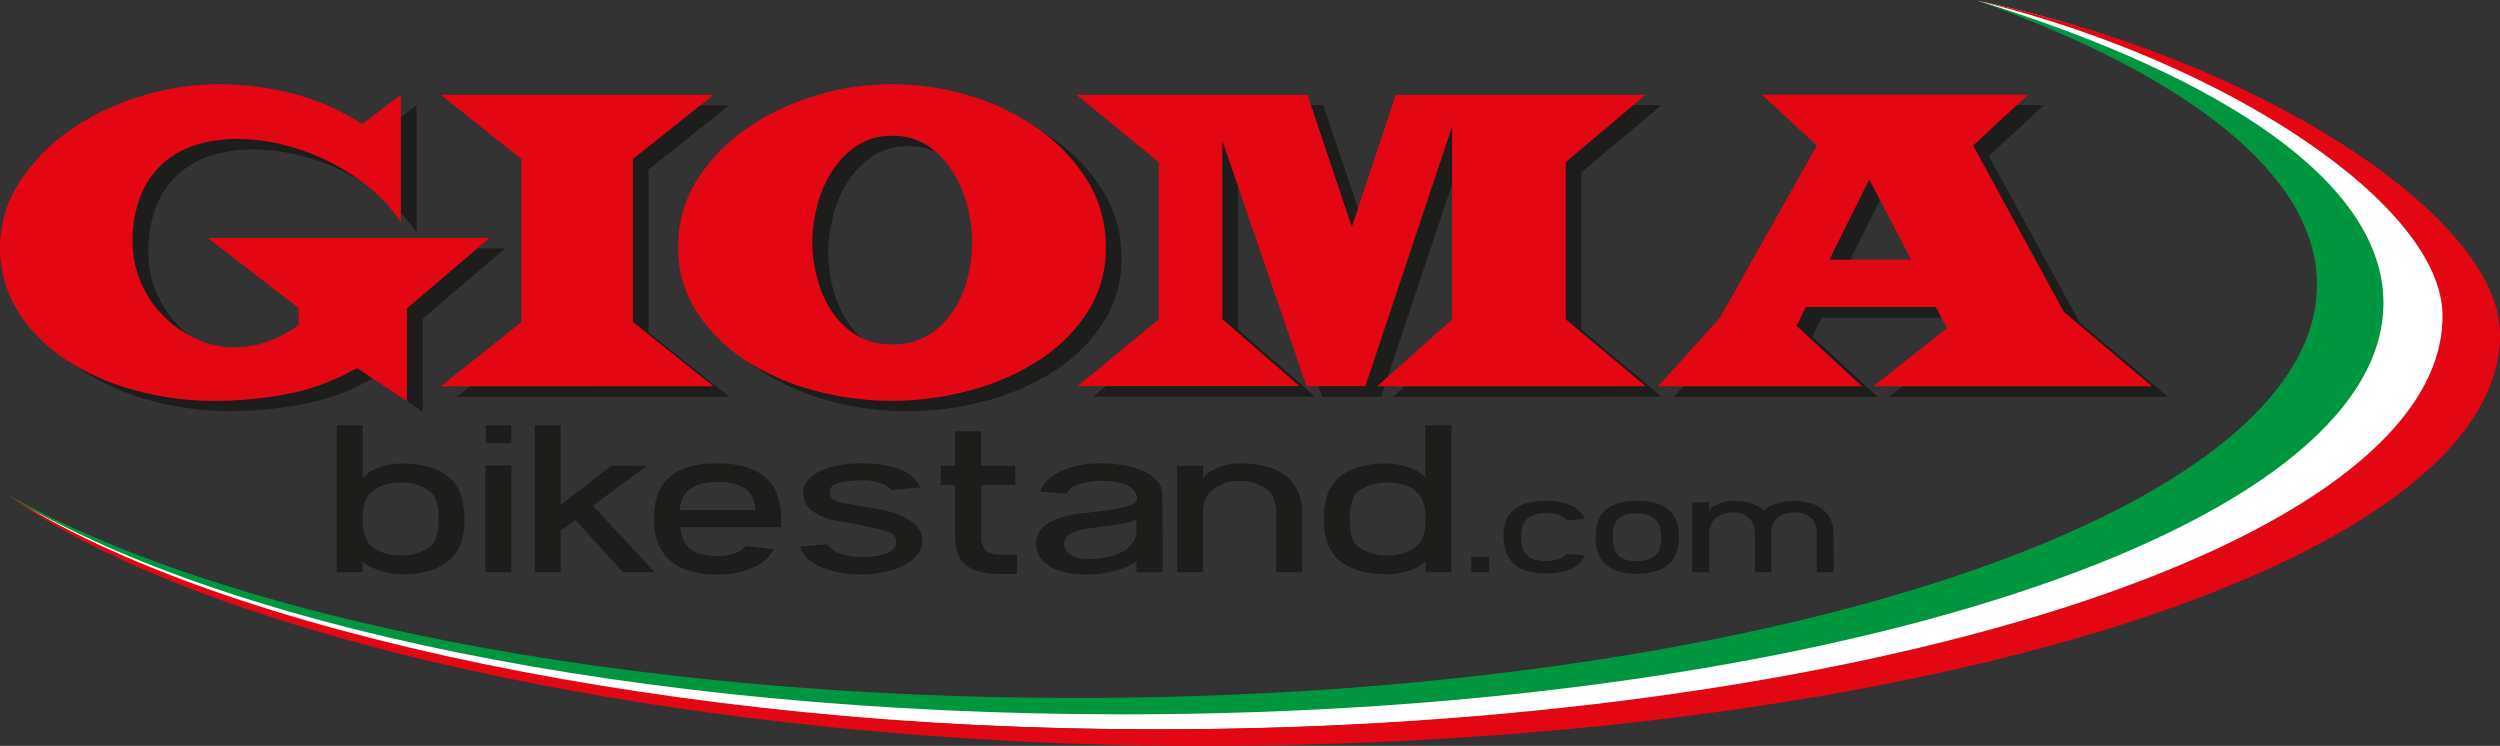
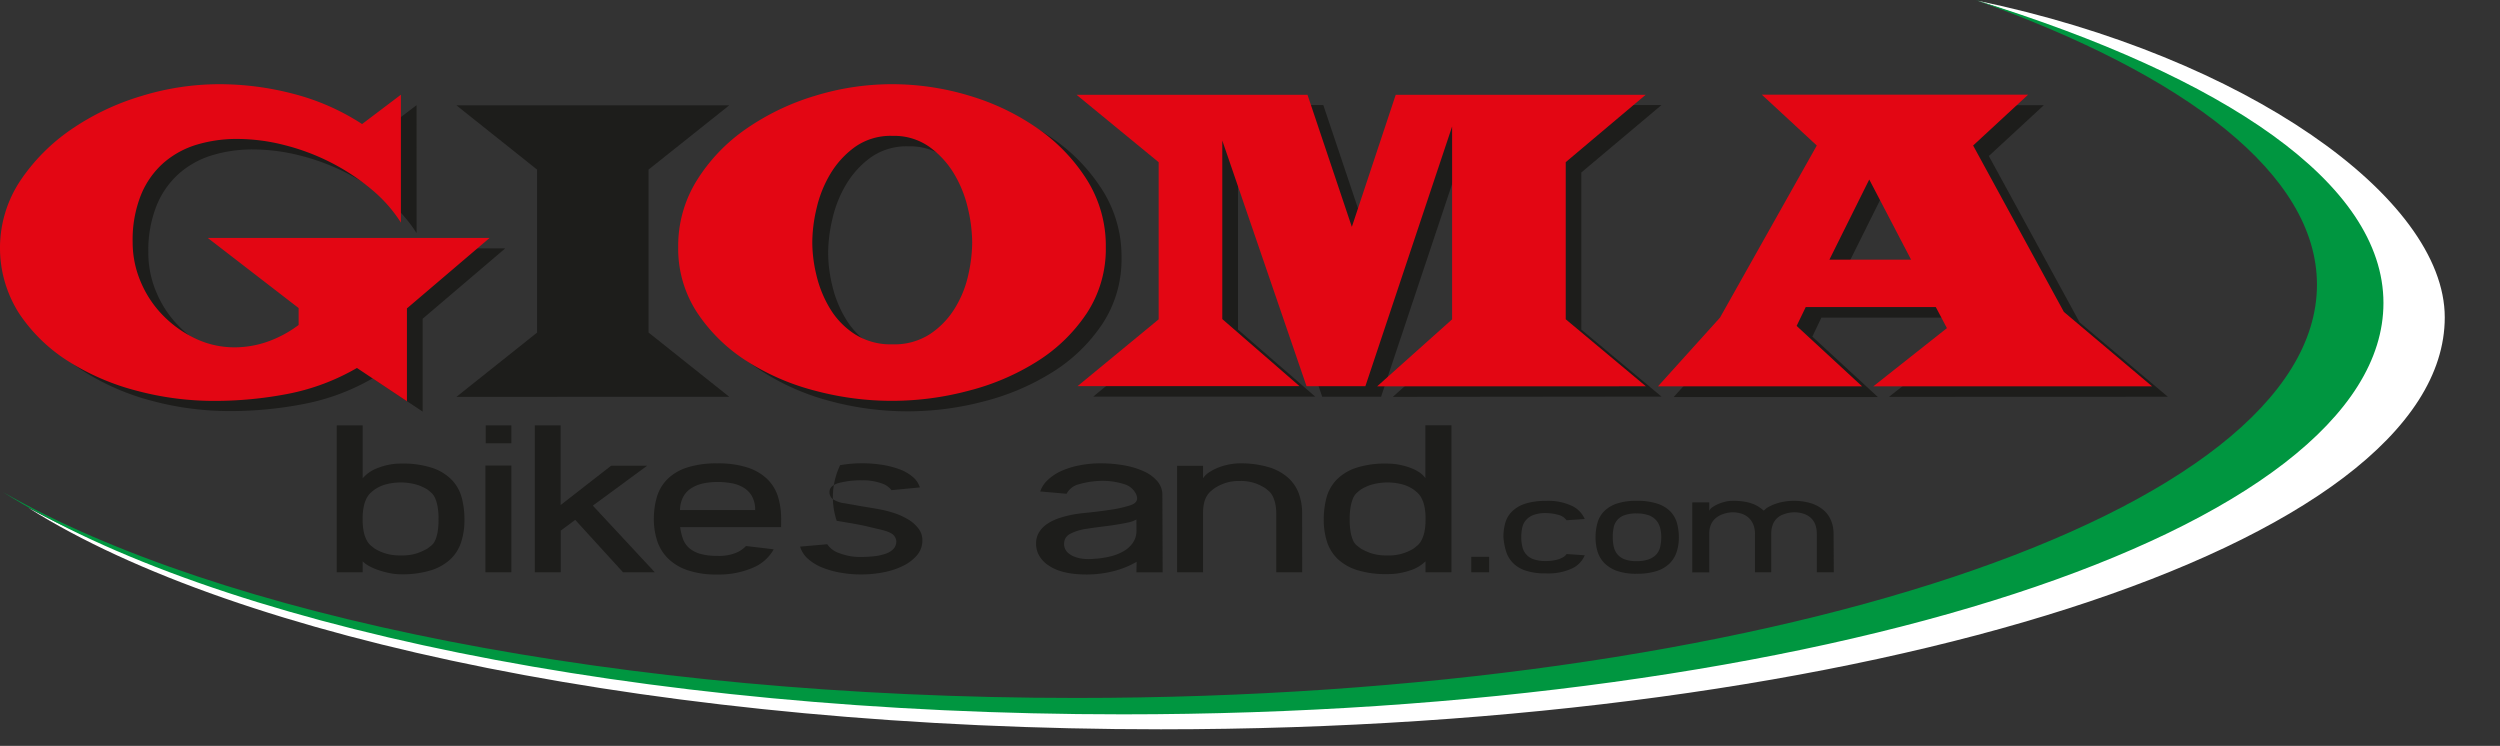
<svg xmlns="http://www.w3.org/2000/svg" id="Livello_1" data-name="Livello 1" viewBox="0 0 700.12 208.88">
  <rect x="0" y="0" width="700.12" height="208.88" fill="#333333" stroke="none" />
  <defs>
    <style>.cls-1{fill:#1d1d1b;}.cls-2{fill:#e30613;}.cls-3{fill:#fff;}.cls-4{fill:#009640;}</style>
  </defs>
  <title>giomabike</title>
  <path class="cls-1" d="M189.88,282v26l-14-9.32a61.46,61.46,0,0,1-19.21,7.17,107.38,107.38,0,0,1-20.9,2,83.79,83.79,0,0,1-21.53-2.82,67.46,67.46,0,0,1-19.21-8.28,45.73,45.73,0,0,1-13.84-13.49,34.05,34.05,0,0,1,.29-36.91A53.56,53.56,0,0,1,95.83,232a69.34,69.34,0,0,1,19.7-9.38,74.44,74.44,0,0,1,21.67-3.32A82.15,82.15,0,0,1,158.31,222a64.59,64.59,0,0,1,19,8.41l10.87-8.22V258a40.13,40.13,0,0,0-8.4-9.45,61.48,61.48,0,0,0-24.22-12.26,54.12,54.12,0,0,0-13.27-1.71,38.83,38.83,0,0,0-11.23,1.59,25.06,25.06,0,0,0-9.32,5.09,24.1,24.1,0,0,0-6.35,9,33.86,33.86,0,0,0-2.33,13.24,28.07,28.07,0,0,0,2.26,11.1,29.91,29.91,0,0,0,6.21,9.39,31.75,31.75,0,0,0,9.11,6.5A25.51,25.51,0,0,0,141.72,293a28,28,0,0,0,8.83-1.47,32.6,32.6,0,0,0,9-4.79v-4.78L134.1,262.3H213Z" transform="translate(-71.52 -192.73)" />
  <path class="cls-1" d="M199.34,303.87l22.59-18V240.23l-22.59-18h76.4l-22.6,18v45.62l22.6,18Z" transform="translate(-71.52 -192.73)" />
  <path class="cls-1" d="M385.6,264.87a32.74,32.74,0,0,1-5.29,18.46,45.84,45.84,0,0,1-13.84,13.49,67.41,67.41,0,0,1-19.28,8.28,83.37,83.37,0,0,1-43,0,66.28,66.28,0,0,1-19.2-8.34,46.5,46.5,0,0,1-13.84-13.55,32.56,32.56,0,0,1-5.3-18.34,34.65,34.65,0,0,1,5.23-18.7,49.15,49.15,0,0,1,13.7-14.34,67.57,67.57,0,0,1,19.2-9.26,73.27,73.27,0,0,1,21.75-3.32,74.5,74.5,0,0,1,21.74,3.26,65.92,65.92,0,0,1,19.21,9.25,50.14,50.14,0,0,1,13.7,14.41A34.73,34.73,0,0,1,385.6,264.87Zm-37.42-1.35A42.69,42.69,0,0,0,347,254a33.58,33.58,0,0,0-3.88-9.69,25.42,25.42,0,0,0-6.92-7.54,17.17,17.17,0,0,0-10.31-3.06,17.37,17.37,0,0,0-10.45,3.06,25.29,25.29,0,0,0-6.92,7.54,33,33,0,0,0-3.88,9.69,42.11,42.11,0,0,0-1.2,9.5,39.51,39.51,0,0,0,1.2,9.39,31.76,31.76,0,0,0,3.81,9.26,22.15,22.15,0,0,0,6.92,7.11,18.79,18.79,0,0,0,10.52,2.82,18.46,18.46,0,0,0,10.45-2.82,23.35,23.35,0,0,0,6.92-7.11,30.2,30.2,0,0,0,3.81-9.26A42.58,42.58,0,0,0,348.18,263.52Z" transform="translate(-71.52 -192.73)" />
  <path class="cls-1" d="M461.57,303.87l21-18.76v-54l-24.28,72.72H441.8l-23.58-68.8v50l21.61,18.76H377.69l22.74-18.76v-44l-23-18.88h64.68l12.42,37,12.29-37h70l-22.45,18.88v44l22.45,18.76Z" transform="translate(-71.52 -192.73)" />
  <path class="cls-1" d="M600.53,303.87l20.62-16.31L618,281.68H581.6L579.06,287l18.36,16.92H540.23l17.37-19.25,27.11-48.2L569.32,222.2h74.56l-15.39,14.22L653.91,283l24.71,20.84ZM599.4,246l-11.16,22.44h22.88Z" transform="translate(-71.52 -192.73)" />
  <path class="cls-1" d="M201.59,338.33a19.69,19.69,0,0,1-.91,6.17,11.46,11.46,0,0,1-3,4.83,14.17,14.17,0,0,1-5.5,3.12,27.08,27.08,0,0,1-8.34,1.11,15.58,15.58,0,0,1-3.27-.34,25.34,25.34,0,0,1-3.06-.83,16,16,0,0,1-2.6-1.13,8,8,0,0,1-1.82-1.32V353h-7.27V311.87h7.27v14.8a10.16,10.16,0,0,1,4.42-2.95,17.38,17.38,0,0,1,6.33-1.17,26.47,26.47,0,0,1,8.88,1.26,13.56,13.56,0,0,1,5.41,3.41,11.52,11.52,0,0,1,2.73,5A24,24,0,0,1,201.59,338.33Zm-17.76,9.95a13.71,13.71,0,0,0,4.67-.67,18.24,18.24,0,0,0,2.68-1.23l1.16-.89a3.87,3.87,0,0,0,1-1.32,9.73,9.73,0,0,0,.7-2.27,19.31,19.31,0,0,0,.29-3.81,18,18,0,0,0-.29-3.62,10.29,10.29,0,0,0-.7-2.31,4.53,4.53,0,0,0-1-1.41c-.39-.34-.77-.67-1.16-.95a13.08,13.08,0,0,0-2.81-1.29,16.29,16.29,0,0,0-9.25,0,11,11,0,0,0-2.65,1.29c-.39.28-.77.61-1.16.95a5.66,5.66,0,0,0-1.07,1.41,9,9,0,0,0-.83,2.31,16.29,16.29,0,0,0-.33,3.62,16.69,16.69,0,0,0,.33,3.68,8.94,8.94,0,0,0,.83,2.3,5,5,0,0,0,1.07,1.39c.39.32.77.63,1.16.92a13.84,13.84,0,0,0,2.65,1.23A14,14,0,0,0,183.83,348.28Z" transform="translate(-71.52 -192.73)" />
  <path class="cls-1" d="M214.73,323.11V353h-7.27v-29.9Zm-7.19-11.24h7.19v5h-7.19Z" transform="translate(-71.52 -192.73)" />
  <path class="cls-1" d="M228.53,311.87v22.29l14.13-11h10.09l-15.21,11.17L254.9,353H246l-13.39-14.68-4.05,3V353h-7.27V311.87Z" transform="translate(-71.52 -192.73)" />
  <path class="cls-1" d="M290.27,340.36H262a14.81,14.81,0,0,0,.83,3.41,6.11,6.11,0,0,0,1.78,2.51,8.3,8.3,0,0,0,3.1,1.57,17,17,0,0,0,4.71.55,12.71,12.71,0,0,0,5.24-.86,8,8,0,0,0,2.77-1.9l7.77.92a11.82,11.82,0,0,1-5.91,5.19,23.91,23.91,0,0,1-9.87,1.87,24.9,24.9,0,0,1-8.43-1.23,14.36,14.36,0,0,1-5.46-3.34,12.28,12.28,0,0,1-3-4.95,19.64,19.64,0,0,1-.9-6,21.74,21.74,0,0,1,.86-6.24,11.84,11.84,0,0,1,2.93-4.94,13.83,13.83,0,0,1,5.48-3.25,26.71,26.71,0,0,1,8.54-1.17,26.37,26.37,0,0,1,8.45,1.17,14.21,14.21,0,0,1,5.52,3.25,11.71,11.71,0,0,1,3,4.94,21.39,21.39,0,0,1,.87,6.24Zm-17.81-12.65a19.06,19.06,0,0,0-4,.4,10.31,10.31,0,0,0-3.32,1.32,6.7,6.7,0,0,0-2.28,2.42,8.3,8.3,0,0,0-.91,3.72H283a7.65,7.65,0,0,0-.84-3.77,6.49,6.49,0,0,0-2.28-2.43,9.81,9.81,0,0,0-3.36-1.29A21.81,21.81,0,0,0,272.46,327.71Z" transform="translate(-71.52 -192.73)" />
-   <path class="cls-1" d="M321.18,330a5.55,5.55,0,0,0-2.86-1.93,15.14,15.14,0,0,0-5.33-.83,24.64,24.64,0,0,0-6.52.74c-1.77.49-2.65,1.33-2.65,2.52a2.45,2.45,0,0,0,.91,2,7.65,7.65,0,0,0,3.29,1.17c.17,0,.74.14,1.73.3s2,.35,3.13.56c1.32.2,2.77.45,4.37.73a31.74,31.74,0,0,1,4.82,1.2,18.91,18.91,0,0,1,4,1.87,9.87,9.87,0,0,1,2.76,2.55,5.31,5.31,0,0,1,1,3.17,6.37,6.37,0,0,1-1.52,4.2,12.21,12.21,0,0,1-4,3,21.42,21.42,0,0,1-5.52,1.78,33,33,0,0,1-11.82.09,25.36,25.36,0,0,1-5.15-1.44,13.8,13.8,0,0,1-4-2.43,7.29,7.29,0,0,1-2.23-3.44l7.6-.67a6.31,6.31,0,0,0,3.35,2.48,15.74,15.74,0,0,0,6.07,1.08,33,33,0,0,0,3.85-.21,14.7,14.7,0,0,0,3.14-.71,5.36,5.36,0,0,0,2.15-1.35,3.09,3.09,0,0,0,.78-2.15,2.75,2.75,0,0,0-.66-1.56c-.44-.6-1.55-1.12-3.31-1.57-1.32-.33-2.73-.64-4.21-1s-2.87-.59-4.13-.83l-4.38-.74a15.5,15.5,0,0,1-6.66-2.64,6.21,6.21,0,0,1-2.68-5.28,5.18,5.18,0,0,1,1.36-3.56,10.9,10.9,0,0,1,3.64-2.58A20.79,20.79,0,0,1,306.8,323a35.56,35.56,0,0,1,6.19-.53,36.06,36.06,0,0,1,5.58.43,25.36,25.36,0,0,1,4.88,1.26,12.14,12.14,0,0,1,3.68,2.12,6.24,6.24,0,0,1,2,2.95Z" transform="translate(-71.52 -192.73)" />
-   <path class="cls-1" d="M335,323.17h4v-9.64h7.28v9.64h9.58v5.4H346.3v14a6.49,6.49,0,0,0,1.11,4.24c.75.86,2.3,1.29,4.67,1.29h4.3v5.4h-4.3a23.17,23.17,0,0,1-6.57-.77,9.61,9.61,0,0,1-4-2.18,7.38,7.38,0,0,1-2-3.44,17.61,17.61,0,0,1-.54-4.54v-14h-4Z" transform="translate(-71.52 -192.73)" />
+   <path class="cls-1" d="M321.18,330a5.55,5.55,0,0,0-2.86-1.93,15.14,15.14,0,0,0-5.33-.83,24.64,24.64,0,0,0-6.52.74c-1.77.49-2.65,1.33-2.65,2.52a2.45,2.45,0,0,0,.91,2,7.65,7.65,0,0,0,3.29,1.17c.17,0,.74.14,1.73.3s2,.35,3.13.56c1.32.2,2.77.45,4.37.73a31.74,31.74,0,0,1,4.82,1.2,18.91,18.91,0,0,1,4,1.87,9.87,9.87,0,0,1,2.76,2.55,5.31,5.31,0,0,1,1,3.17,6.37,6.37,0,0,1-1.52,4.2,12.21,12.21,0,0,1-4,3,21.42,21.42,0,0,1-5.52,1.78,33,33,0,0,1-11.82.09,25.36,25.36,0,0,1-5.15-1.44,13.8,13.8,0,0,1-4-2.43,7.29,7.29,0,0,1-2.23-3.44l7.6-.67a6.31,6.31,0,0,0,3.35,2.48,15.74,15.74,0,0,0,6.07,1.08,33,33,0,0,0,3.85-.21,14.7,14.7,0,0,0,3.14-.71,5.36,5.36,0,0,0,2.15-1.35,3.09,3.09,0,0,0,.78-2.15,2.75,2.75,0,0,0-.66-1.56c-.44-.6-1.55-1.12-3.31-1.57-1.32-.33-2.73-.64-4.21-1s-2.87-.59-4.13-.83l-4.38-.74A20.79,20.79,0,0,1,306.8,323a35.56,35.56,0,0,1,6.19-.53,36.06,36.06,0,0,1,5.58.43,25.36,25.36,0,0,1,4.88,1.26,12.14,12.14,0,0,1,3.68,2.12,6.24,6.24,0,0,1,2,2.95Z" transform="translate(-71.52 -192.73)" />
  <path class="cls-1" d="M362.83,330.36a7.88,7.88,0,0,1,2.1-3.2,13.6,13.6,0,0,1,3.72-2.49,22.94,22.94,0,0,1,5-1.59,30,30,0,0,1,6.12-.59,36.53,36.53,0,0,1,6.69.59,22,22,0,0,1,5.48,1.69,10.52,10.52,0,0,1,3.72,2.76,5.76,5.76,0,0,1,1.38,3.8l.08,21.68h-7.35l.06-2.95a25,25,0,0,1-6.67,2.67,30.58,30.58,0,0,1-7.33.89q-6.87,0-10.52-2.45a8,8,0,0,1-2.73-2.77,6.66,6.66,0,0,1-.91-3.37,6,6,0,0,1,.87-3.29,7.77,7.77,0,0,1,2.35-2.36,13.61,13.61,0,0,1,3.39-1.6,29.15,29.15,0,0,1,4-1c1-.17,2.09-.31,3.3-.43s2.5-.26,3.84-.43,2.76-.37,4.22-.61a33.42,33.42,0,0,0,4.34-1.05c1.87-.57,2.42-1.66,1.65-3.25a5.42,5.42,0,0,0-3.43-2.74,20.06,20.06,0,0,0-6.4-.88,24.21,24.21,0,0,0-6,.92,5.38,5.38,0,0,0-3.59,2.7Zm26.94,7.85a7.68,7.68,0,0,1-2.44.86c-1.13.25-2.39.47-3.76.68s-2.74.38-4.09.55-2.5.33-3.43.49a14.07,14.07,0,0,0-4.88,1.47,3,3,0,0,0-1.65,2.71,3.22,3.22,0,0,0,.79,2.27,5.44,5.44,0,0,0,2,1.35,9.37,9.37,0,0,0,2.64.64,13.59,13.59,0,0,0,2.85,0,24.88,24.88,0,0,0,4.51-.64,14.16,14.16,0,0,0,3.84-1.48,7.93,7.93,0,0,0,2.64-2.39,6,6,0,0,0,1-3.47Z" transform="translate(-71.52 -192.73)" />
  <path class="cls-1" d="M436.2,353h-7.27v-16.4a12.75,12.75,0,0,0-.29-2.91,9.76,9.76,0,0,0-.7-2,4.72,4.72,0,0,0-1-1.35c-.39-.35-.75-.64-1.08-.89a14,14,0,0,0-2.72-1.35,12.51,12.51,0,0,0-4.46-.67,12,12,0,0,0-4.3.67,13.43,13.43,0,0,0-2.72,1.35c-.34.25-.7.53-1.08.86a5.4,5.4,0,0,0-1.07,1.29,6.51,6.51,0,0,0-.79,2,13.42,13.42,0,0,0-.29,3V353h-7.27V323.17h7.27v3.5a5.75,5.75,0,0,1,1.74-1.69,13.7,13.7,0,0,1,2.56-1.32,16.93,16.93,0,0,1,3-.86,15.79,15.79,0,0,1,3-.31,27.44,27.44,0,0,1,7.84,1A14.62,14.62,0,0,1,432,326.3a11.27,11.27,0,0,1,3.18,4.45,16,16,0,0,1,1,5.86Z" transform="translate(-71.52 -192.73)" />
  <path class="cls-1" d="M442.23,338.33a24.47,24.47,0,0,1,.74-6.11,11.63,11.63,0,0,1,2.73-5,13.56,13.56,0,0,1,5.41-3.41,26.43,26.43,0,0,1,8.88-1.26,18.43,18.43,0,0,1,3.3.31,19.3,19.3,0,0,1,3.14.86A12.25,12.25,0,0,1,469,325a6.45,6.45,0,0,1,1.69,1.63v-14.8H478V353h-7.27v-3.07a10.73,10.73,0,0,1-4.42,2.58,19.35,19.35,0,0,1-6.32,1,27,27,0,0,1-8.34-1.11,14.17,14.17,0,0,1-5.5-3.12,11.56,11.56,0,0,1-3-4.83A19.69,19.69,0,0,1,442.23,338.33ZM460,348.28a13.07,13.07,0,0,0,7.35-1.9c.39-.29.77-.6,1.16-.92a5,5,0,0,0,1.07-1.39,8.94,8.94,0,0,0,.83-2.3,16.69,16.69,0,0,0,.33-3.68,16.29,16.29,0,0,0-.33-3.62,9,9,0,0,0-.83-2.31,5.66,5.66,0,0,0-1.07-1.41c-.39-.34-.77-.67-1.16-.95a11.11,11.11,0,0,0-2.64-1.29,16.33,16.33,0,0,0-9.26,0,13,13,0,0,0-2.8,1.29,14.21,14.21,0,0,0-1.16.95,4.22,4.22,0,0,0-1,1.41,10.84,10.84,0,0,0-.7,2.31,18.73,18.73,0,0,0-.29,3.62,20.11,20.11,0,0,0,.29,3.81,10.23,10.23,0,0,0,.7,2.27,3.64,3.64,0,0,0,1,1.32l1.16.89a17.3,17.3,0,0,0,2.68,1.23A13.67,13.67,0,0,0,460,348.28Z" transform="translate(-71.52 -192.73)" />
  <path class="cls-1" d="M483.55,348.67h5V353h-5Z" transform="translate(-71.52 -192.73)" />
  <path class="cls-1" d="M504.45,333a15.67,15.67,0,0,1,7.35,1.43,7.22,7.22,0,0,1,3.52,3.64l-5.09.36a4,4,0,0,0-2.49-1.56,13.06,13.06,0,0,0-3.29-.45,9.34,9.34,0,0,0-3.58.57,5.08,5.08,0,0,0-2.08,1.48,5,5,0,0,0-1,2.15,13.32,13.32,0,0,0-.24,2.56,11.25,11.25,0,0,0,.3,2.67,4.74,4.74,0,0,0,3.16,3.5,10,10,0,0,0,3.42.5,14,14,0,0,0,1.64-.1,10.15,10.15,0,0,0,1.71-.34,6.68,6.68,0,0,0,1.46-.62,2.76,2.76,0,0,0,1-.91l5.09.36a7.11,7.11,0,0,1-3.52,3.66,15.82,15.82,0,0,1-7.35,1.41,17.29,17.29,0,0,1-5.77-.81,8.63,8.63,0,0,1-3.54-2.19,8.12,8.12,0,0,1-1.87-3.21,17.92,17.92,0,0,1-.73-3.92,14.54,14.54,0,0,1,.56-4.16,7.36,7.36,0,0,1,2-3.2,9.39,9.39,0,0,1,3.67-2.07A18.71,18.71,0,0,1,504.45,333Z" transform="translate(-71.52 -192.73)" />
  <path class="cls-1" d="M541.68,343.24a12.64,12.64,0,0,1-.63,4.1,8.14,8.14,0,0,1-2,3.22,9.21,9.21,0,0,1-3.65,2.11,18.12,18.12,0,0,1-5.52.74,16.19,16.19,0,0,1-5.58-.82,9.39,9.39,0,0,1-3.54-2.23,8,8,0,0,1-1.87-3.24,13.68,13.68,0,0,1-.54-3.88,14.89,14.89,0,0,1,.54-4.1,7.48,7.48,0,0,1,1.89-3.26,9.22,9.22,0,0,1,3.55-2.13,17.06,17.06,0,0,1,5.55-.77,17.81,17.81,0,0,1,5.82.81,9.18,9.18,0,0,1,3.62,2.19,7.56,7.56,0,0,1,1.84,3.26A15.11,15.11,0,0,1,541.68,343.24Zm-11.8,6.63a9.41,9.41,0,0,0,3.46-.54,5.28,5.28,0,0,0,2.14-1.46,4.89,4.89,0,0,0,1-2.11,11.52,11.52,0,0,0,.27-2.52,10.36,10.36,0,0,0-.32-2.7,5.32,5.32,0,0,0-1.11-2.12,5.21,5.21,0,0,0-2.11-1.4,9.76,9.76,0,0,0-3.38-.5,9.6,9.6,0,0,0-3.52.54,4.56,4.56,0,0,0-2.92,3.58,13.66,13.66,0,0,0-.22,2.52,12.27,12.27,0,0,0,.27,2.63,5.1,5.1,0,0,0,1,2.14,4.91,4.91,0,0,0,2,1.42A9.08,9.08,0,0,0,529.88,349.87Z" transform="translate(-71.52 -192.73)" />
  <path class="cls-1" d="M585.07,353h-4.76V342.23a7.82,7.82,0,0,0-.32-2.29,5,5,0,0,0-1.08-1.91,5.42,5.42,0,0,0-2-1.32,8.16,8.16,0,0,0-3.08-.51,9.28,9.28,0,0,0-3.06.65,5,5,0,0,0-1.92,1.34,5,5,0,0,0-1,1.85,7.78,7.78,0,0,0-.3,2.19V353H563V342.23a7.28,7.28,0,0,0-.38-2.35,5.3,5.3,0,0,0-1.17-1.93,5.36,5.36,0,0,0-2-1.29,8.15,8.15,0,0,0-2.87-.46,8.75,8.75,0,0,0-2.92.65,5.84,5.84,0,0,0-2,1.3,4.85,4.85,0,0,0-1.11,1.79,6.16,6.16,0,0,0-.35,2.09v11h-4.76V333.43h4.76v2.37a2.2,2.2,0,0,1,.84-1,10.45,10.45,0,0,1,1.57-.88,11.74,11.74,0,0,1,1.95-.66,8,8,0,0,1,2-.27,18.92,18.92,0,0,1,3.38.21,12.43,12.43,0,0,1,2.47.64,8.76,8.76,0,0,1,1.76.91,14.33,14.33,0,0,1,1.32,1,3.92,3.92,0,0,1,1.22-1,13.26,13.26,0,0,1,1.92-.88,14.44,14.44,0,0,1,2.42-.64,16.73,16.73,0,0,1,7.84.5,10.09,10.09,0,0,1,3.48,2,7.85,7.85,0,0,1,2,2.93,9.87,9.87,0,0,1,.64,3.54Z" transform="translate(-71.52 -192.73)" />
  <path class="cls-2" d="M185.48,279.1v26l-14-9.32A62,62,0,0,1,152.29,303a108.09,108.09,0,0,1-20.9,2,83.8,83.8,0,0,1-21.53-2.83,67.16,67.16,0,0,1-19.21-8.27,46,46,0,0,1-13.84-13.49,34.07,34.07,0,0,1,.29-36.92A53.71,53.71,0,0,1,91.43,229a70,70,0,0,1,19.7-9.38,74.44,74.44,0,0,1,21.68-3.31,81.83,81.83,0,0,1,21.11,2.76,64.77,64.77,0,0,1,19,8.4l10.87-8.22v35.81a40.09,40.09,0,0,0-8.4-9.44,60.67,60.67,0,0,0-11.29-7.42,62,62,0,0,0-12.93-4.84,53.61,53.61,0,0,0-13.27-1.72,38.88,38.88,0,0,0-11.23,1.59,25.2,25.2,0,0,0-9.32,5.09,24.14,24.14,0,0,0-6.35,9,33.83,33.83,0,0,0-2.33,13.24,28.11,28.11,0,0,0,2.26,11.1,30,30,0,0,0,6.21,9.38,31.51,31.51,0,0,0,9.11,6.5A25.38,25.38,0,0,0,137.32,290a28,28,0,0,0,8.83-1.48,32.56,32.56,0,0,0,9-4.78V279L129.7,259.36h78.94Z" transform="translate(-71.52 -192.73)" />
-   <path class="cls-2" d="M194.94,300.93l22.6-18V237.28l-22.6-18h76.4l-22.59,18V282.9l22.59,18Z" transform="translate(-71.52 -192.73)" />
  <path class="cls-2" d="M381.2,261.93a32.79,32.79,0,0,1-5.29,18.46,46.07,46.07,0,0,1-13.84,13.49,67.11,67.11,0,0,1-19.28,8.27,83.08,83.08,0,0,1-43,0,66,66,0,0,1-19.2-8.33,46.62,46.62,0,0,1-13.84-13.55,32.59,32.59,0,0,1-5.3-18.34,34.63,34.63,0,0,1,5.23-18.7,49.18,49.18,0,0,1,13.7-14.35,68.24,68.24,0,0,1,19.2-9.26,73.3,73.3,0,0,1,21.75-3.31,74.6,74.6,0,0,1,21.75,3.25,66.26,66.26,0,0,1,19.2,9.26A50,50,0,0,1,376,243.23,34.71,34.71,0,0,1,381.2,261.93Zm-37.42-1.35a42.62,42.62,0,0,0-1.2-9.5,33.46,33.46,0,0,0-3.88-9.69,25.3,25.3,0,0,0-6.92-7.54,17.08,17.08,0,0,0-10.31-3.07A17.31,17.31,0,0,0,311,233.85a25.3,25.3,0,0,0-6.92,7.54,33.18,33.18,0,0,0-3.88,9.69,42,42,0,0,0-1.2,9.5,39.49,39.49,0,0,0,1.2,9.38,32.31,32.31,0,0,0,3.81,9.26,22.05,22.05,0,0,0,6.92,7.11,18.72,18.72,0,0,0,10.52,2.83,18.37,18.37,0,0,0,10.45-2.83,23.13,23.13,0,0,0,6.92-7.11,29.71,29.71,0,0,0,3.81-9.26A42.56,42.56,0,0,0,343.78,260.58Z" transform="translate(-71.52 -192.73)" />
  <path class="cls-2" d="M457.18,300.93l21-18.77v-54l-24.29,72.73H437.41l-23.59-68.8v50l21.61,18.77H373.3L396,282.16v-44l-23-18.89h64.68l12.42,37,12.29-37h70L510,238.14v44l22.45,18.77Z" transform="translate(-71.52 -192.73)" />
  <path class="cls-2" d="M596.13,300.93l20.62-16.31-3.11-5.89H577.21L574.66,284,593,300.93H535.83l17.37-19.25,27.11-48.2-15.39-14.23h74.56l-15.39,14.23,25.42,46.6,24.71,20.85ZM595,243l-11.16,22.45h22.88Z" transform="translate(-71.52 -192.73)" />
  <path class="cls-3" d="M625.37,192.94c63.87,20.88,113.11,52.56,113.11,83.46,0,63.92-160.17,116-355.08,116-130.33,0-241.91-24.22-303.92-57.43,58.58,36.92,178.57,62,317.17,62,198.06,0,359.52-51.73,359.52-115.36C756.17,248.07,700.33,208.56,625.37,192.94Z" transform="translate(-71.52 -192.73)" />
  <path class="cls-4" d="M624.78,192.73c59.08,21.08,95.6,48.83,95.6,79.72,0,63.92-155.56,115.74-347.46,115.74-128.32,0-240.38-23.17-300.56-57.64,58.78,37,177.14,62.23,313.6,62.23C581,392.78,739,341.2,739,277.58,739,244,694.44,214.27,624.78,192.73Z" transform="translate(-71.52 -192.73)" />
-   <path class="cls-2" d="M626.08,193.13c69,16.86,129.47,57.19,129.47,88.08C755.55,345.13,592,397,394,397,261.69,397,133.26,369.78,74,331.55c56.18,40.39,192.78,70.06,333.51,70.06,201.12,0,364.15-51.58,364.15-115.21C771.63,252.83,702.19,208.75,626.08,193.13Z" transform="translate(-71.52 -192.73)" />
</svg>